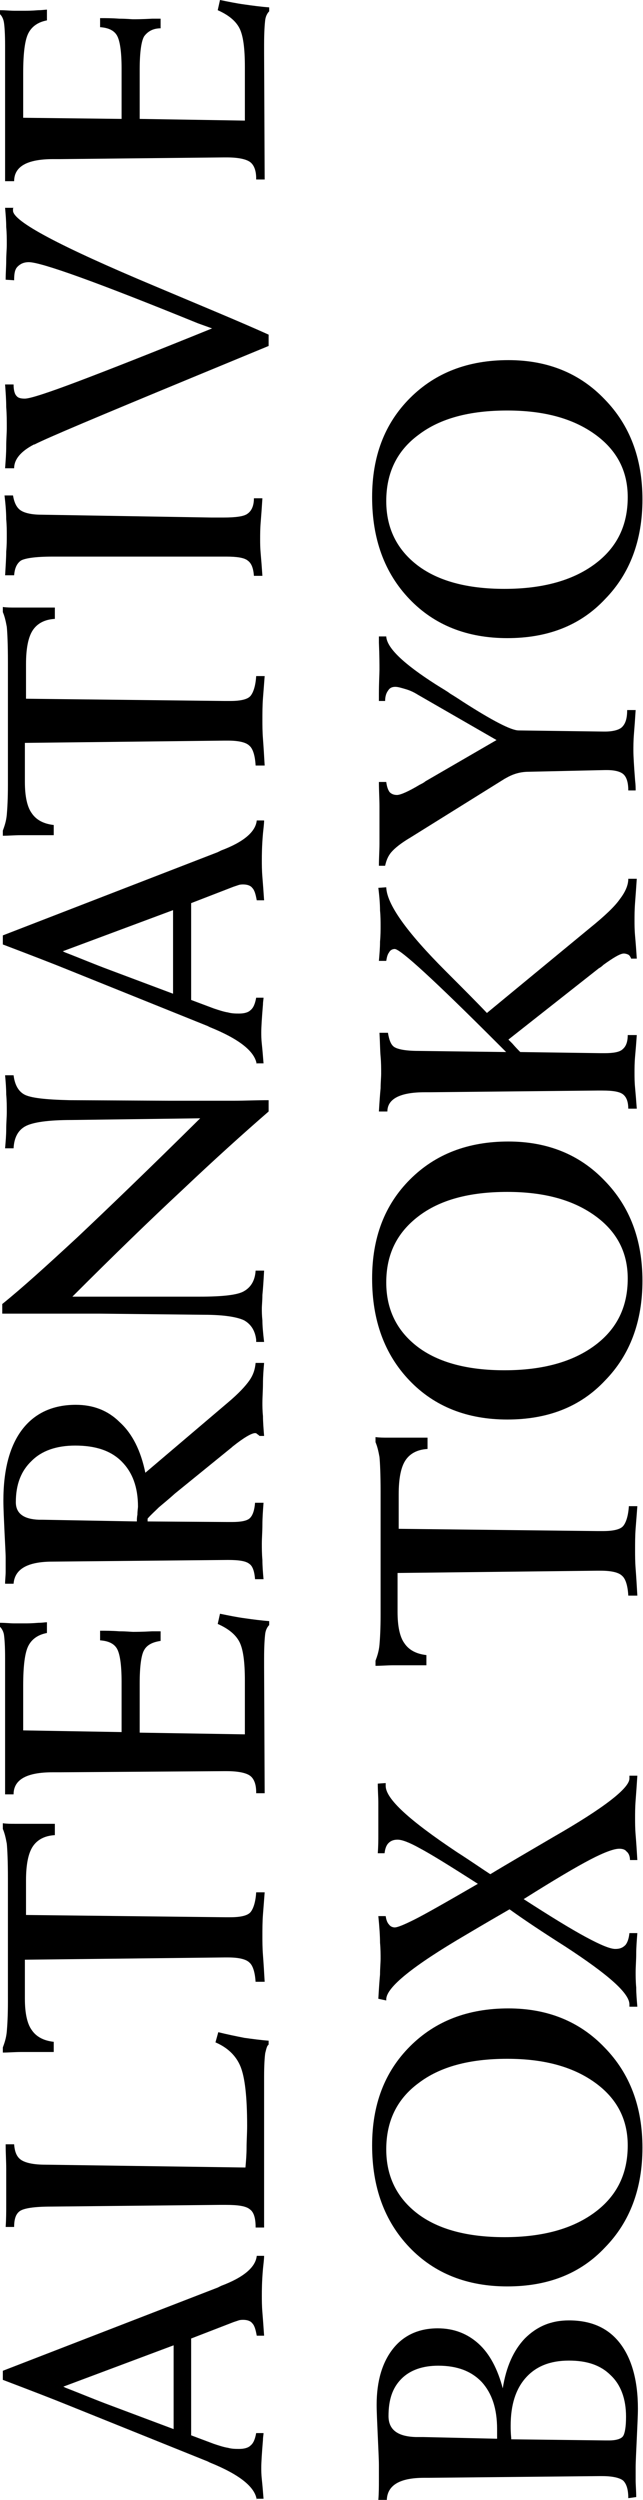
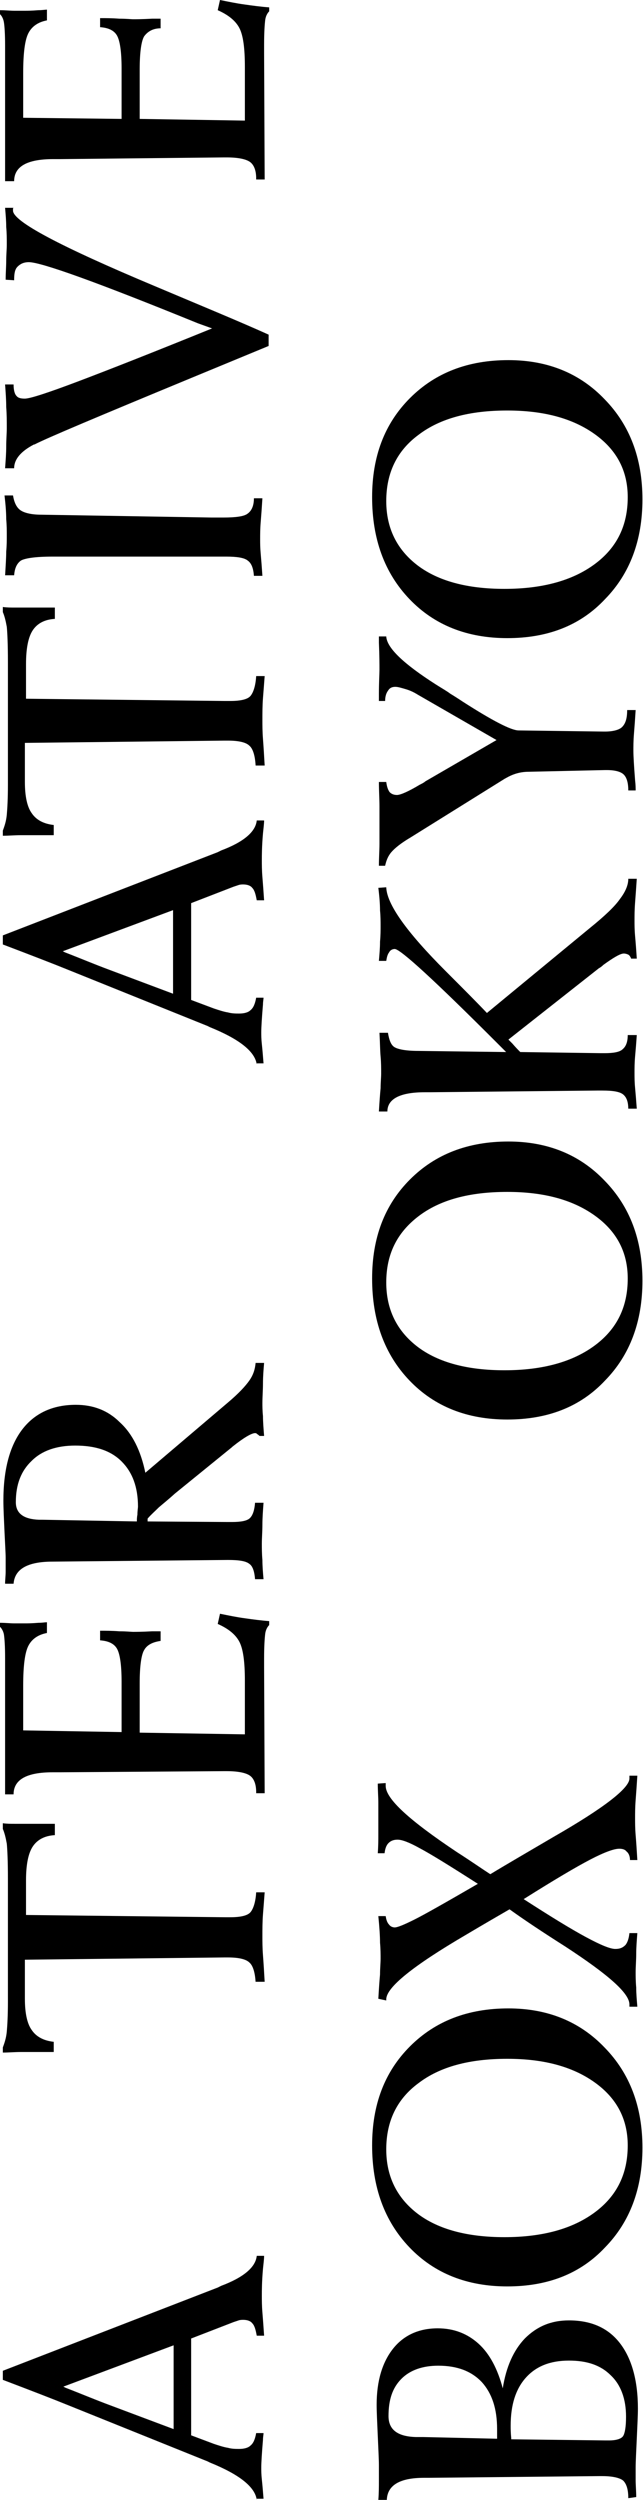
<svg xmlns="http://www.w3.org/2000/svg" version="1.1" id="編集モード" x="0px" y="0px" viewBox="0 0 113.7 441.5" style="enable-background:new 0 0 113.7 441.5;" xml:space="preserve">
  <g>
    <g>
      <path d="M45.4,441.5c-0.3-2.3-3.1-4.5-8.3-6.6l-0.4-0.2l-24.6-9.9c-2.7-1.1-6.6-2.6-11.6-4.5v-1.6l38-14.7    c0.2-0.1,0.4-0.2,0.6-0.3c4-1.5,6.1-3.3,6.3-5.3h1.3c0,0.6-0.1,1.3-0.2,2.3c-0.2,2.3-0.2,3.9-0.2,4.7c0,0.8,0,1.8,0.1,3    c0.1,1.2,0.2,2.6,0.3,4.1h-1.3c-0.2-1.1-0.4-1.8-0.8-2.2c-0.3-0.4-0.9-0.6-1.6-0.6c-0.2,0-0.5,0-0.8,0.1s-0.6,0.2-0.9,0.3    l-7.5,2.9v17.1l4,1.5c0.9,0.3,1.8,0.6,2.5,0.7c0.7,0.2,1.4,0.2,2,0.2c0.9,0,1.6-0.2,2-0.6c0.5-0.4,0.8-1.1,1-2.2l1.3,0    c0,0.3-0.1,0.7-0.1,1.2c-0.2,2.4-0.3,4-0.3,4.9c0,0.5,0,1.2,0.1,2.1c0.1,0.9,0.2,2.1,0.3,3.4H45.4z M30.7,414.2l-19.5,7.3l0.4,0.2    c2.6,1,5.2,2.1,7.9,3.1l11.2,4.2V414.2z" />
-       <path d="M45.2,393.3c0-1.5-0.3-2.6-1-3.1c-0.7-0.6-2.1-0.8-4.3-0.8h-1.1l-29.7,0.3c-3.1,0-4.9,0.3-5.6,0.8c-0.7,0.5-1,1.4-1,2.8    l-1.5,0c0.1-1.4,0.1-2.7,0.1-3.9c0-1.2,0-2.2,0-3.2c0-0.9,0-2,0-3.2c0-1.3-0.1-2.7-0.1-4.3h1.5c0.1,1.4,0.5,2.3,1.3,2.8    c0.8,0.5,2.2,0.8,4.2,0.8l35.4,0.5c0.1-1.1,0.2-2.3,0.2-3.5c0-1.2,0.1-2.5,0.1-3.9c0-5.1-0.4-8.6-1.2-10.5    c-0.8-1.9-2.3-3.3-4.4-4.2l0.5-1.8c1.6,0.4,3.1,0.7,4.6,1c1.5,0.2,2.9,0.4,4.3,0.5v0.7c-0.3,0.2-0.4,0.7-0.6,1.5    c-0.1,0.7-0.2,2.1-0.2,4.2v1.8v24.8H45.2z" />
      <path d="M45.2,350.1c-0.1-1.8-0.5-3-1.1-3.5c-0.6-0.6-1.9-0.9-3.8-0.9h-0.6l-35.3,0.4v6.9c0,2.5,0.4,4.4,1.2,5.5    c0.8,1.2,2.1,1.9,3.9,2.1v1.8c-0.5,0-1.4,0-2.6,0c-1.2,0-2.1,0-2.7,0c-0.1,0-0.2,0-0.5,0c-1.1,0-2.2,0.1-3.2,0.1v-0.9    c0.3-0.8,0.6-1.7,0.7-2.8s0.2-2.9,0.2-5.3V352v-20.2c0-3.1-0.1-5.2-0.2-6.2c-0.2-1.1-0.4-1.9-0.7-2.6V322c0.7,0.1,1.4,0.1,2.1,0.1    c0.7,0,1.6,0,2.6,0c1.2,0,2.2,0,2.8,0c0.6,0,1.2,0,1.7,0v2c-1.8,0.1-3.1,0.8-3.9,2c-0.8,1.2-1.2,3.2-1.2,6v6.1l35.2,0.4h0.9    c1.9,0,3.1-0.3,3.6-0.9s0.9-1.8,1-3.5l1.5,0c-0.1,1.3-0.2,2.7-0.3,3.9c-0.1,1.3-0.1,2.6-0.1,3.9c0,0.9,0,2,0.1,3.3    c0.1,1.3,0.2,2.9,0.3,4.7H45.2z" />
      <path d="M0,287.3l0-0.7c1,0,1.8,0.1,2.5,0.1c0.7,0,1.3,0,2,0c0.3,0,1.1,0,2.3-0.1c0.7,0,1.2-0.1,1.5-0.1v1.9    c-1.6,0.3-2.7,1.1-3.3,2.3c-0.6,1.2-0.9,3.5-0.9,7v7.9l17.4,0.3v-8.9c0-3-0.3-4.9-0.8-5.8c-0.5-0.9-1.5-1.4-3-1.5V288    c1,0,2.1,0,3.4,0.1c1.3,0,2.1,0.1,2.4,0.1c0.5,0,1.6,0,3.4-0.1c0.6,0,1.1,0,1.5,0v1.7c-1.4,0.2-2.4,0.7-2.9,1.6    c-0.5,0.8-0.8,2.8-0.8,5.9v8.7l18.6,0.3v-9.5c0-3.3-0.3-5.6-1-6.9c-0.7-1.3-2-2.3-3.8-3.1l0.4-1.8c1.5,0.3,2.9,0.6,4.4,0.8    c1.4,0.2,2.9,0.4,4.3,0.5v0.7c-0.3,0.3-0.6,0.8-0.7,1.5c-0.1,0.8-0.2,2.2-0.2,4.4v1.6l0.1,22.2h-1.5v-0.2c0-1.4-0.4-2.4-1.1-2.9    c-0.7-0.5-2.1-0.8-4.1-0.8h-0.5L10.6,313c-0.3,0-0.7,0-1.3,0c-4.6,0-6.9,1.3-6.9,3.9H0.9v-24.1c0-2.1-0.1-3.4-0.2-4.1    C0.6,288.1,0.3,287.6,0,287.3z" />
      <path d="M25.7,260.1l14.6-12.4c1.9-1.6,3.1-2.9,3.8-3.9c0.7-1,1-2,1.1-3.1h1.5c-0.1,1.2-0.2,2.4-0.2,3.6c0,1.2-0.1,2.4-0.1,3.5    c0,0.5,0,1.3,0.1,2.3c0,1,0.1,2.2,0.2,3.5h-0.8c-0.2-0.2-0.4-0.3-0.5-0.4c-0.1-0.1-0.2-0.1-0.3-0.1c-0.6,0-2,0.8-4,2.4l-0.1,0.1    l-10.1,8.2c-1.1,1-2.1,1.8-2.8,2.4c-0.7,0.7-1.4,1.3-2,2v0.5l14.2,0.1h0.7c1.6,0,2.7-0.2,3.2-0.7c0.5-0.5,0.8-1.4,0.9-2.7h1.5    c-0.1,1.4-0.2,2.6-0.2,3.9c0,1.2-0.1,2.3-0.1,3.3c0,0.8,0,1.8,0.1,2.9c0,1.1,0.1,2.3,0.2,3.4h-1.5c-0.1-1.3-0.4-2.3-1-2.7    c-0.6-0.5-1.8-0.7-3.8-0.7l-31.5,0.3H8.8c-4.1,0.1-6.2,1.4-6.4,3.9H0.9c0-0.7,0.1-1.4,0.1-2.1c0-0.7,0-1.5,0-2.5    c0-0.8-0.1-2.3-0.2-4.5c-0.1-2.3-0.2-4.1-0.2-5.6c0-5.4,1.1-9.6,3.3-12.5c2.2-2.9,5.4-4.4,9.5-4.4c3.1,0,5.7,1,7.8,3.1    C23.4,253.2,24.9,256.2,25.7,260.1z M24.2,268.7c0-0.3,0-0.7,0.1-1.2c0-0.7,0.1-1.2,0.1-1.4c0-3.5-1-6.1-2.9-8    c-1.9-1.9-4.6-2.8-8.2-2.8c-3.3,0-5.9,0.9-7.7,2.7c-1.9,1.8-2.8,4.2-2.8,7.3c0,2,1.4,3,4.1,3.1c0.3,0,0.6,0,0.7,0L24.2,268.7z" />
-       <path d="M45.3,236.6c-0.2-1.6-0.9-2.7-2.1-3.4c-1.2-0.6-3.6-1-7.1-1L17.6,232c-1.6,0-3.2,0-4.7,0c-1.5,0-3,0-4.6,0H0.4v-1.7    c3.6-2.9,8-6.9,13.3-11.8c5.3-5,12.6-12,21.7-21l-22.7,0.3c-4.2,0-6.9,0.4-8.2,1.1c-1.3,0.7-2,2-2.1,3.9H0.9    c0.1-1.2,0.2-2.3,0.2-3.4c0-1.1,0.1-2.1,0.1-3c0-1,0-2-0.1-3.1c0-1.1-0.1-2.3-0.2-3.4h1.5c0.2,1.6,0.8,2.8,1.9,3.4    c1.1,0.6,3.7,0.9,8,1l17.7,0.1c1.1,0,2.3,0,3.7,0c1.4,0,2.2,0,2.5,0c1.5,0,3.2,0,5.1,0c1.9,0,4-0.1,6.2-0.1l0,2    c-4.5,3.9-9.6,8.5-15.2,13.8c-5.7,5.3-12.2,11.6-19.5,18.9h22.5c4.1,0,6.8-0.3,7.9-1c1.2-0.7,1.9-1.9,2-3.6h1.5    c-0.1,1.9-0.2,3.3-0.3,4.3c0,1-0.1,1.8-0.1,2.4c0,0.5,0,1.2,0.1,2.1c0,0.9,0.1,2.1,0.3,3.8H45.3z" />
      <path d="M45.4,188c-0.3-2.3-3.1-4.5-8.3-6.6l-0.4-0.2l-24.6-9.9c-2.7-1.1-6.6-2.6-11.6-4.5v-1.6l38-14.7c0.2-0.1,0.4-0.2,0.6-0.3    c4-1.5,6.1-3.3,6.3-5.3h1.3c0,0.6-0.1,1.3-0.2,2.3c-0.2,2.3-0.2,3.9-0.2,4.7c0,0.8,0,1.8,0.1,3c0.1,1.2,0.2,2.6,0.3,4.1h-1.3    c-0.2-1.1-0.4-1.8-0.8-2.2c-0.3-0.4-0.9-0.6-1.6-0.6c-0.2,0-0.5,0-0.8,0.1s-0.6,0.2-0.9,0.3l-7.5,2.9v17.1l4,1.5    c0.9,0.3,1.8,0.6,2.5,0.7c0.7,0.2,1.4,0.2,2,0.2c0.9,0,1.6-0.2,2-0.6c0.5-0.4,0.8-1.1,1-2.2l1.3,0c0,0.3-0.1,0.7-0.1,1.2    c-0.2,2.4-0.3,4-0.3,4.9c0,0.5,0,1.2,0.1,2.1c0.1,0.9,0.2,2.1,0.3,3.4H45.4z M30.7,160.7L11.1,168l0.4,0.2c2.6,1,5.2,2.1,7.9,3.1    l11.2,4.2V160.7z" />
      <path d="M45.2,135.2c-0.1-1.8-0.5-3-1.1-3.5c-0.6-0.6-1.9-0.9-3.8-0.9h-0.6l-35.3,0.4v6.9c0,2.5,0.4,4.4,1.2,5.5    c0.8,1.2,2.1,1.9,3.9,2.1v1.8c-0.5,0-1.4,0-2.6,0c-1.2,0-2.1,0-2.7,0c-0.1,0-0.2,0-0.5,0c-1.1,0-2.2,0.1-3.2,0.1v-0.9    c0.3-0.8,0.6-1.7,0.7-2.8s0.2-2.9,0.2-5.3v-1.5v-20.2c0-3.1-0.1-5.2-0.2-6.2c-0.2-1.1-0.4-1.9-0.7-2.6v-0.9    c0.7,0.1,1.4,0.1,2.1,0.1c0.7,0,1.6,0,2.6,0c1.2,0,2.2,0,2.8,0c0.6,0,1.2,0,1.7,0v2c-1.8,0.1-3.1,0.8-3.9,2    c-0.8,1.2-1.2,3.2-1.2,6v6.1l35.2,0.4h0.9c1.9,0,3.1-0.3,3.6-0.9s0.9-1.8,1-3.5l1.5,0c-0.1,1.3-0.2,2.7-0.3,3.9    c-0.1,1.3-0.1,2.6-0.1,3.9c0,0.9,0,2,0.1,3.3c0.1,1.3,0.2,2.9,0.3,4.7H45.2z" />
      <path d="M0.9,101.7c0.1-1.8,0.2-3.2,0.2-4.3c0.1-1.1,0.1-2,0.1-2.8c0-0.8,0-1.8-0.1-2.9c0-1.1-0.1-2.5-0.3-4.2h1.5    c0.2,1.2,0.6,2.1,1.3,2.6c0.7,0.5,2,0.8,3.7,0.8l30.1,0.5h2.1c2.2,0,3.7-0.2,4.3-0.7c0.7-0.5,1.1-1.4,1.1-2.7l1.5,0    c-0.1,1.6-0.2,3-0.3,4.2c-0.1,1.2-0.1,2.2-0.1,3.1c0,0.6,0,1.4,0.1,2.5c0.1,1.1,0.2,2.4,0.3,3.9h-1.5c-0.1-1.3-0.4-2.2-1.1-2.7    c-0.6-0.5-1.9-0.7-3.8-0.7h-0.7L9.3,98.3c-3.1,0-4.9,0.3-5.6,0.7c-0.7,0.5-1.1,1.3-1.2,2.6H0.9z" />
      <path d="M0.9,82.7c0.1-1.4,0.2-2.6,0.2-3.9c0-1.2,0.1-2.3,0.1-3.2c0-1.2,0-2.4-0.1-3.7c0-1.3-0.1-2.6-0.2-4l1.5,0    c0,1,0.2,1.7,0.5,2c0.3,0.4,0.8,0.5,1.5,0.5c0.9,0,4-1,9.3-3c5.3-2,13.2-5.1,23.8-9.4L35,57.1C17.3,49.9,7.3,46.3,5.1,46.3    c-0.9,0-1.5,0.3-2,0.8s-0.6,1.3-0.6,2.4l-1.5-0.1C1,48.2,1.1,47.1,1.1,46c0-1,0.1-2,0.1-2.8c0-1,0-2-0.1-3.1    c0-1.1-0.1-2.2-0.2-3.4h1.5c0,0-0.1,0.1-0.1,0.1s0,0.1,0,0.2c0,0.1,0,0.2,0,0.2c0,1.9,8.3,6.3,25,13.3c8.3,3.5,15.1,6.3,20.2,8.6    v2l-13.8,5.7C17.5,73.5,8.2,77.4,6.1,78.5L6,78.5c-2.3,1.2-3.5,2.6-3.5,4.2H0.9z" />
      <path d="M0,2.5l0-0.7c1,0,1.8,0.1,2.5,0.1c0.7,0,1.3,0,2,0c0.3,0,1.1,0,2.3-0.1c0.7,0,1.2-0.1,1.5-0.1v1.9C6.7,3.9,5.6,4.7,5,5.9    s-0.9,3.5-0.9,7v7.9L21.5,21v-8.9c0-3-0.3-4.9-0.8-5.8c-0.5-0.9-1.5-1.4-3-1.5V3.2c1,0,2.1,0,3.4,0.1c1.3,0,2.1,0.1,2.4,0.1    c0.5,0,1.6,0,3.4-0.1c0.6,0,1.1,0,1.5,0v1.7C27,5,26.1,5.6,25.5,6.4c-0.5,0.8-0.8,2.8-0.8,5.9v8.7l18.6,0.3v-9.5    c0-3.3-0.3-5.6-1-6.9c-0.7-1.3-2-2.3-3.8-3.1L38.9,0c1.5,0.3,2.9,0.6,4.4,0.8c1.4,0.2,2.9,0.4,4.3,0.5V2c-0.3,0.3-0.6,0.8-0.7,1.5    c-0.1,0.8-0.2,2.2-0.2,4.4v1.6l0.1,22.2h-1.5v-0.2c0-1.4-0.4-2.4-1.1-2.9c-0.7-0.5-2.1-0.8-4.1-0.8h-0.5l-28.9,0.3    c-0.3,0-0.7,0-1.3,0c-4.6,0-6.9,1.3-6.9,3.9H0.9V8C0.9,6,0.8,4.6,0.7,4C0.6,3.3,0.3,2.8,0,2.5z" />
    </g>
  </g>
  <g>
    <path d="M111.1,441.2c0-1.5-0.3-2.5-0.9-3.1c-0.6-0.5-1.9-0.8-3.7-0.8h-0.6l-30.1,0.3c-0.2,0-0.4,0-0.8,0c-4.3,0-6.5,1.3-6.6,3.9   h-1.5c0.1-1.2,0.1-2.4,0.1-3.4c0-1,0-1.9,0-2.7c0-1.1-0.1-2.8-0.2-5.2c-0.1-2.4-0.2-4.2-0.2-5.5c0-4.2,1-7.5,2.9-9.9   c1.9-2.4,4.6-3.6,7.9-3.6c2.8,0,5.2,0.9,7.2,2.7c2,1.8,3.4,4.5,4.3,7.9c0.6-3.8,1.9-6.7,3.9-8.8c2.1-2.1,4.6-3.2,7.8-3.2   c3.9,0,6.9,1.3,9,4s3.2,6.6,3.2,11.6c0,1.2-0.1,3-0.2,5.3c-0.1,2.3-0.2,4-0.2,5.1c0,0.6,0,1.3,0,2.2c0,0.9,0.1,1.9,0.1,3   L111.1,441.2z M107.1,431h0.6c1.3,0,2.2-0.3,2.5-0.8c0.3-0.5,0.5-1.6,0.5-3.4c0-3.1-0.9-5.6-2.7-7.3c-1.8-1.8-4.2-2.6-7.4-2.6   c-3.3,0-5.8,1-7.6,3c-1.8,2-2.7,4.8-2.7,8.5c0,0.5,0,1.2,0.1,2.2c0,0.1,0,0.2,0,0.2L107.1,431z M87.9,430.7c0-0.2,0-0.4,0-0.7   c0-0.2,0-0.6,0-1c0-3.6-0.9-6.3-2.7-8.3c-1.8-1.9-4.3-2.9-7.7-2.9c-2.8,0-5,0.8-6.5,2.3c-1.6,1.6-2.3,3.7-2.3,6.6   c0,2.4,1.6,3.6,4.8,3.7c0.5,0,1,0,1.3,0L87.9,430.7z" />
    <path d="M89.7,403.8c-7.1,0-12.9-2.3-17.3-6.9c-4.4-4.6-6.6-10.6-6.6-18c0-7.2,2.2-13,6.7-17.5c4.5-4.5,10.3-6.7,17.4-6.7   c6.9,0,12.6,2.3,17,6.9c4.5,4.6,6.7,10.5,6.7,17.7c0,7.2-2.2,13.1-6.6,17.6C102.6,401.6,96.8,403.8,89.7,403.8z M89.2,395.1   c6.8,0,12.1-1.5,16-4.4c3.9-2.9,5.8-6.8,5.8-11.8c0-4.6-1.9-8.3-5.8-11.1c-3.9-2.8-9-4.2-15.5-4.2c-6.7,0-11.9,1.4-15.7,4.3   c-3.8,2.8-5.7,6.7-5.7,11.7c0,4.8,1.9,8.6,5.6,11.4C77.5,393.7,82.6,395.1,89.2,395.1z" />
    <path d="M66.9,353c0.1-1.8,0.2-3.2,0.3-4.3c0-1.1,0.1-2,0.1-2.8c0-0.7,0-1.7-0.1-2.8c0-1.1-0.1-2.7-0.3-4.7h1.3   c0.1,0.7,0.3,1.2,0.6,1.5c0.2,0.3,0.6,0.5,1,0.5c0.5,0,1.7-0.5,3.5-1.4s5.5-3,11.2-6.3c-5-3.2-8.4-5.3-10.3-6.3   c-1.8-1-3.1-1.5-3.9-1.5c-0.7,0-1.2,0.2-1.6,0.6c-0.4,0.4-0.6,1-0.7,1.8h-1.2c0.1-1.3,0.1-2.4,0.1-3.4c0-1,0-1.9,0-2.7   c0-0.8,0-1.8,0-2.8c0-1-0.1-2.2-0.1-3.4l1.4-0.1v0.5c0,2.3,4.2,6.1,12.6,11.7c2.5,1.6,4.5,3,5.9,3.9c2.8-1.7,6.6-3.9,11.2-6.6   c8.9-5.1,13.4-8.6,13.4-10.3c0-0.1,0-0.2,0-0.3c0-0.1,0-0.1,0-0.2h1.4c-0.1,1.6-0.2,3-0.3,4.3s-0.1,2.3-0.1,3.2c0,0.8,0,1.8,0.1,3   c0.1,1.2,0.2,2.7,0.3,4.4l-1.3,0c0-0.6-0.2-1.2-0.6-1.5c-0.3-0.4-0.8-0.5-1.3-0.5c-0.9,0-2.6,0.6-5.1,1.9c-2.5,1.3-6.4,3.6-11.8,7   c4.8,3.1,8.4,5.3,11,6.7c2.6,1.4,4.3,2.1,5.2,2.1c0.8,0,1.3-0.2,1.8-0.7c0.4-0.5,0.6-1.2,0.7-2.1h1.4c-0.1,1.3-0.2,2.5-0.2,3.7   c0,1.1-0.1,2.2-0.1,3.2c0,0.7,0,1.6,0.1,2.7c0,1.1,0.1,2.2,0.2,3.4h-1.4v-0.4c0-2-3.8-5.3-11.3-10.2c-4.1-2.6-7.4-4.8-9.9-6.6   c-1.9,1.1-4.5,2.6-7.7,4.5c-9.4,5.5-14.1,9.3-14.1,11.4v0.2L66.9,353z" />
-     <path d="M111.1,281.8c-0.1-1.8-0.5-3-1.1-3.5c-0.6-0.6-1.9-0.9-3.8-0.9h-0.6l-35.3,0.4v6.9c0,2.5,0.4,4.4,1.2,5.5   c0.8,1.2,2.1,1.9,3.9,2.1v1.8c-0.5,0-1.4,0-2.6,0c-1.2,0-2.1,0-2.7,0c-0.1,0-0.2,0-0.5,0c-1.1,0-2.2,0.1-3.2,0.1v-0.9   c0.3-0.8,0.6-1.7,0.7-2.8c0.1-1.1,0.2-2.9,0.2-5.3v-1.5v-20.2c0-3.1-0.1-5.2-0.2-6.2c-0.2-1.1-0.4-1.9-0.7-2.6v-0.9   c0.7,0.1,1.4,0.1,2.1,0.1c0.7,0,1.6,0,2.6,0c1.2,0,2.2,0,2.8,0c0.6,0,1.2,0,1.7,0v2c-1.8,0.1-3.1,0.8-3.9,2c-0.8,1.2-1.2,3.2-1.2,6   v6.1l35.2,0.4h0.9c1.9,0,3.1-0.3,3.6-0.9s0.9-1.8,1-3.5l1.5,0c-0.1,1.3-0.2,2.7-0.3,3.9c-0.1,1.3-0.1,2.6-0.1,3.9   c0,0.9,0,2,0.1,3.3c0.1,1.3,0.2,2.9,0.3,4.7H111.1z" />
    <path d="M89.7,250.7c-7.1,0-12.9-2.3-17.3-6.9c-4.4-4.6-6.6-10.6-6.6-18c0-7.2,2.2-13,6.7-17.5c4.5-4.5,10.3-6.7,17.4-6.7   c6.9,0,12.6,2.3,17,6.9c4.5,4.6,6.7,10.5,6.7,17.7c0,7.2-2.2,13.1-6.6,17.6C102.6,248.5,96.8,250.7,89.7,250.7z M89.2,242   c6.8,0,12.1-1.5,16-4.4c3.9-2.9,5.8-6.8,5.8-11.8c0-4.6-1.9-8.3-5.8-11.1c-3.9-2.8-9-4.2-15.5-4.2c-6.7,0-11.9,1.4-15.7,4.3   s-5.7,6.7-5.7,11.7c0,4.8,1.9,8.6,5.6,11.4C77.5,240.6,82.6,242,89.2,242z" />
    <path d="M111.1,195.9c0-1.3-0.3-2.1-0.9-2.6c-0.6-0.5-1.8-0.7-3.7-0.7h-0.9l-29.6,0.3c-0.2,0-0.5,0-0.9,0c-4.4,0-6.6,1.2-6.6,3.4   h-1.5c0.1-1.7,0.2-3.1,0.3-4.1c0-1,0.1-1.9,0.1-2.6c0-0.9,0-1.9-0.1-3c-0.1-1.1-0.1-2.5-0.2-4.2h1.5c0.2,1.2,0.5,2.1,1.1,2.5   c0.6,0.4,2,0.7,4.3,0.7l15.5,0.2l-1.4-1.4c-11.2-11.2-17.3-16.8-18.3-16.8c-0.4,0-0.8,0.2-1,0.6c-0.3,0.4-0.4,0.9-0.5,1.5h-1.3   c0.1-1.2,0.2-2.3,0.2-3.4c0.1-1.1,0.1-2,0.1-2.7c0-0.8,0-1.8-0.1-2.8c0-1-0.1-2.4-0.3-4l1.4-0.1c0.1,3,3.6,7.9,10.5,14.8   c3.1,3.1,5.5,5.5,7.3,7.4l18.2-15c2.6-2.1,4.4-3.8,5.3-5.1c1-1.3,1.5-2.5,1.5-3.6h1.5c-0.1,1.5-0.2,2.9-0.3,4.2   c-0.1,1.3-0.1,2.3-0.1,3.2c0,0.7,0,1.6,0.1,2.7s0.2,2.4,0.3,4h-1c-0.1-0.3-0.3-0.6-0.5-0.7c-0.2-0.1-0.5-0.2-0.8-0.2   c-0.6,0-1.8,0.7-3.6,2c-0.3,0.3-0.6,0.5-0.8,0.6l-16,12.6c0.2,0.2,0.4,0.4,0.7,0.7c0.6,0.7,1.1,1.2,1.4,1.5l14.3,0.2h0.6   c1.6,0,2.7-0.2,3.2-0.7c0.6-0.5,0.9-1.3,0.9-2.5h1.6c-0.1,1.5-0.2,2.7-0.3,3.8s-0.1,2.1-0.1,2.9c0,0.7,0,1.6,0.1,2.6   c0.1,1.1,0.2,2.3,0.3,3.7H111.1z" />
    <path d="M111.1,139.6c0-1.4-0.3-2.3-0.8-2.8c-0.5-0.5-1.5-0.8-3-0.8H107l-13.5,0.3c-1.5,0-2.8,0.4-4,1.1c-0.1,0-0.1,0.1-0.2,0.1   l-16.7,10.4c-1.7,1-2.8,1.9-3.4,2.6c-0.6,0.7-0.9,1.5-1.1,2.4H67c0-1.4,0.1-2.7,0.1-3.9c0-1.2,0-2.3,0-3.4c0-0.9,0-1.9,0-3.2   c0-1.3-0.1-2.7-0.1-4.3l1.3,0c0.1,0.8,0.3,1.4,0.6,1.8c0.3,0.3,0.7,0.5,1.3,0.5c0.6,0,2-0.6,4-1.8c0.4-0.2,0.8-0.4,1-0.6l12.6-7.3   l-13.9-8c-0.8-0.5-1.5-0.8-2.2-1c-0.7-0.2-1.3-0.4-1.8-0.4c-0.6,0-1,0.2-1.3,0.7c-0.3,0.4-0.5,1-0.5,1.8H67c0-0.3,0-0.7,0-1.2   c0-2.1,0.1-3.6,0.1-4.3c0-0.9,0-2.5-0.1-4.8c0-0.5,0-0.8,0-1.1h1.3c0.1,2,3,4.8,8.8,8.5c1.1,0.7,2,1.2,2.5,1.6   c0.5,0.3,1.3,0.8,2.2,1.4c5.3,3.4,8.6,5.1,9.9,5.1l15,0.2h0.3c1.4,0,2.5-0.3,3-0.8c0.6-0.6,0.9-1.5,0.9-3h1.5   c-0.1,1.6-0.2,3-0.3,4.2c-0.1,1.2-0.1,2.2-0.1,3c0,0.9,0.1,2.6,0.3,5.2c0.1,0.8,0.1,1.4,0.1,1.8H111.1z" />
    <path d="M89.7,112.7c-7.1,0-12.9-2.3-17.3-6.9c-4.4-4.6-6.6-10.6-6.6-18c0-7.2,2.2-13,6.7-17.5c4.5-4.5,10.3-6.7,17.4-6.7   c6.9,0,12.6,2.3,17,6.9c4.5,4.6,6.7,10.5,6.7,17.7c0,7.2-2.2,13.1-6.6,17.6C102.6,110.5,96.8,112.7,89.7,112.7z M89.2,104   c6.8,0,12.1-1.5,16-4.4c3.9-2.9,5.8-6.8,5.8-11.8c0-4.6-1.9-8.3-5.8-11.1c-3.9-2.8-9-4.2-15.5-4.2c-6.7,0-11.9,1.4-15.7,4.3   c-3.8,2.8-5.7,6.7-5.7,11.7c0,4.8,1.9,8.6,5.6,11.4C77.5,102.6,82.6,104,89.2,104z" />
  </g>
</svg>